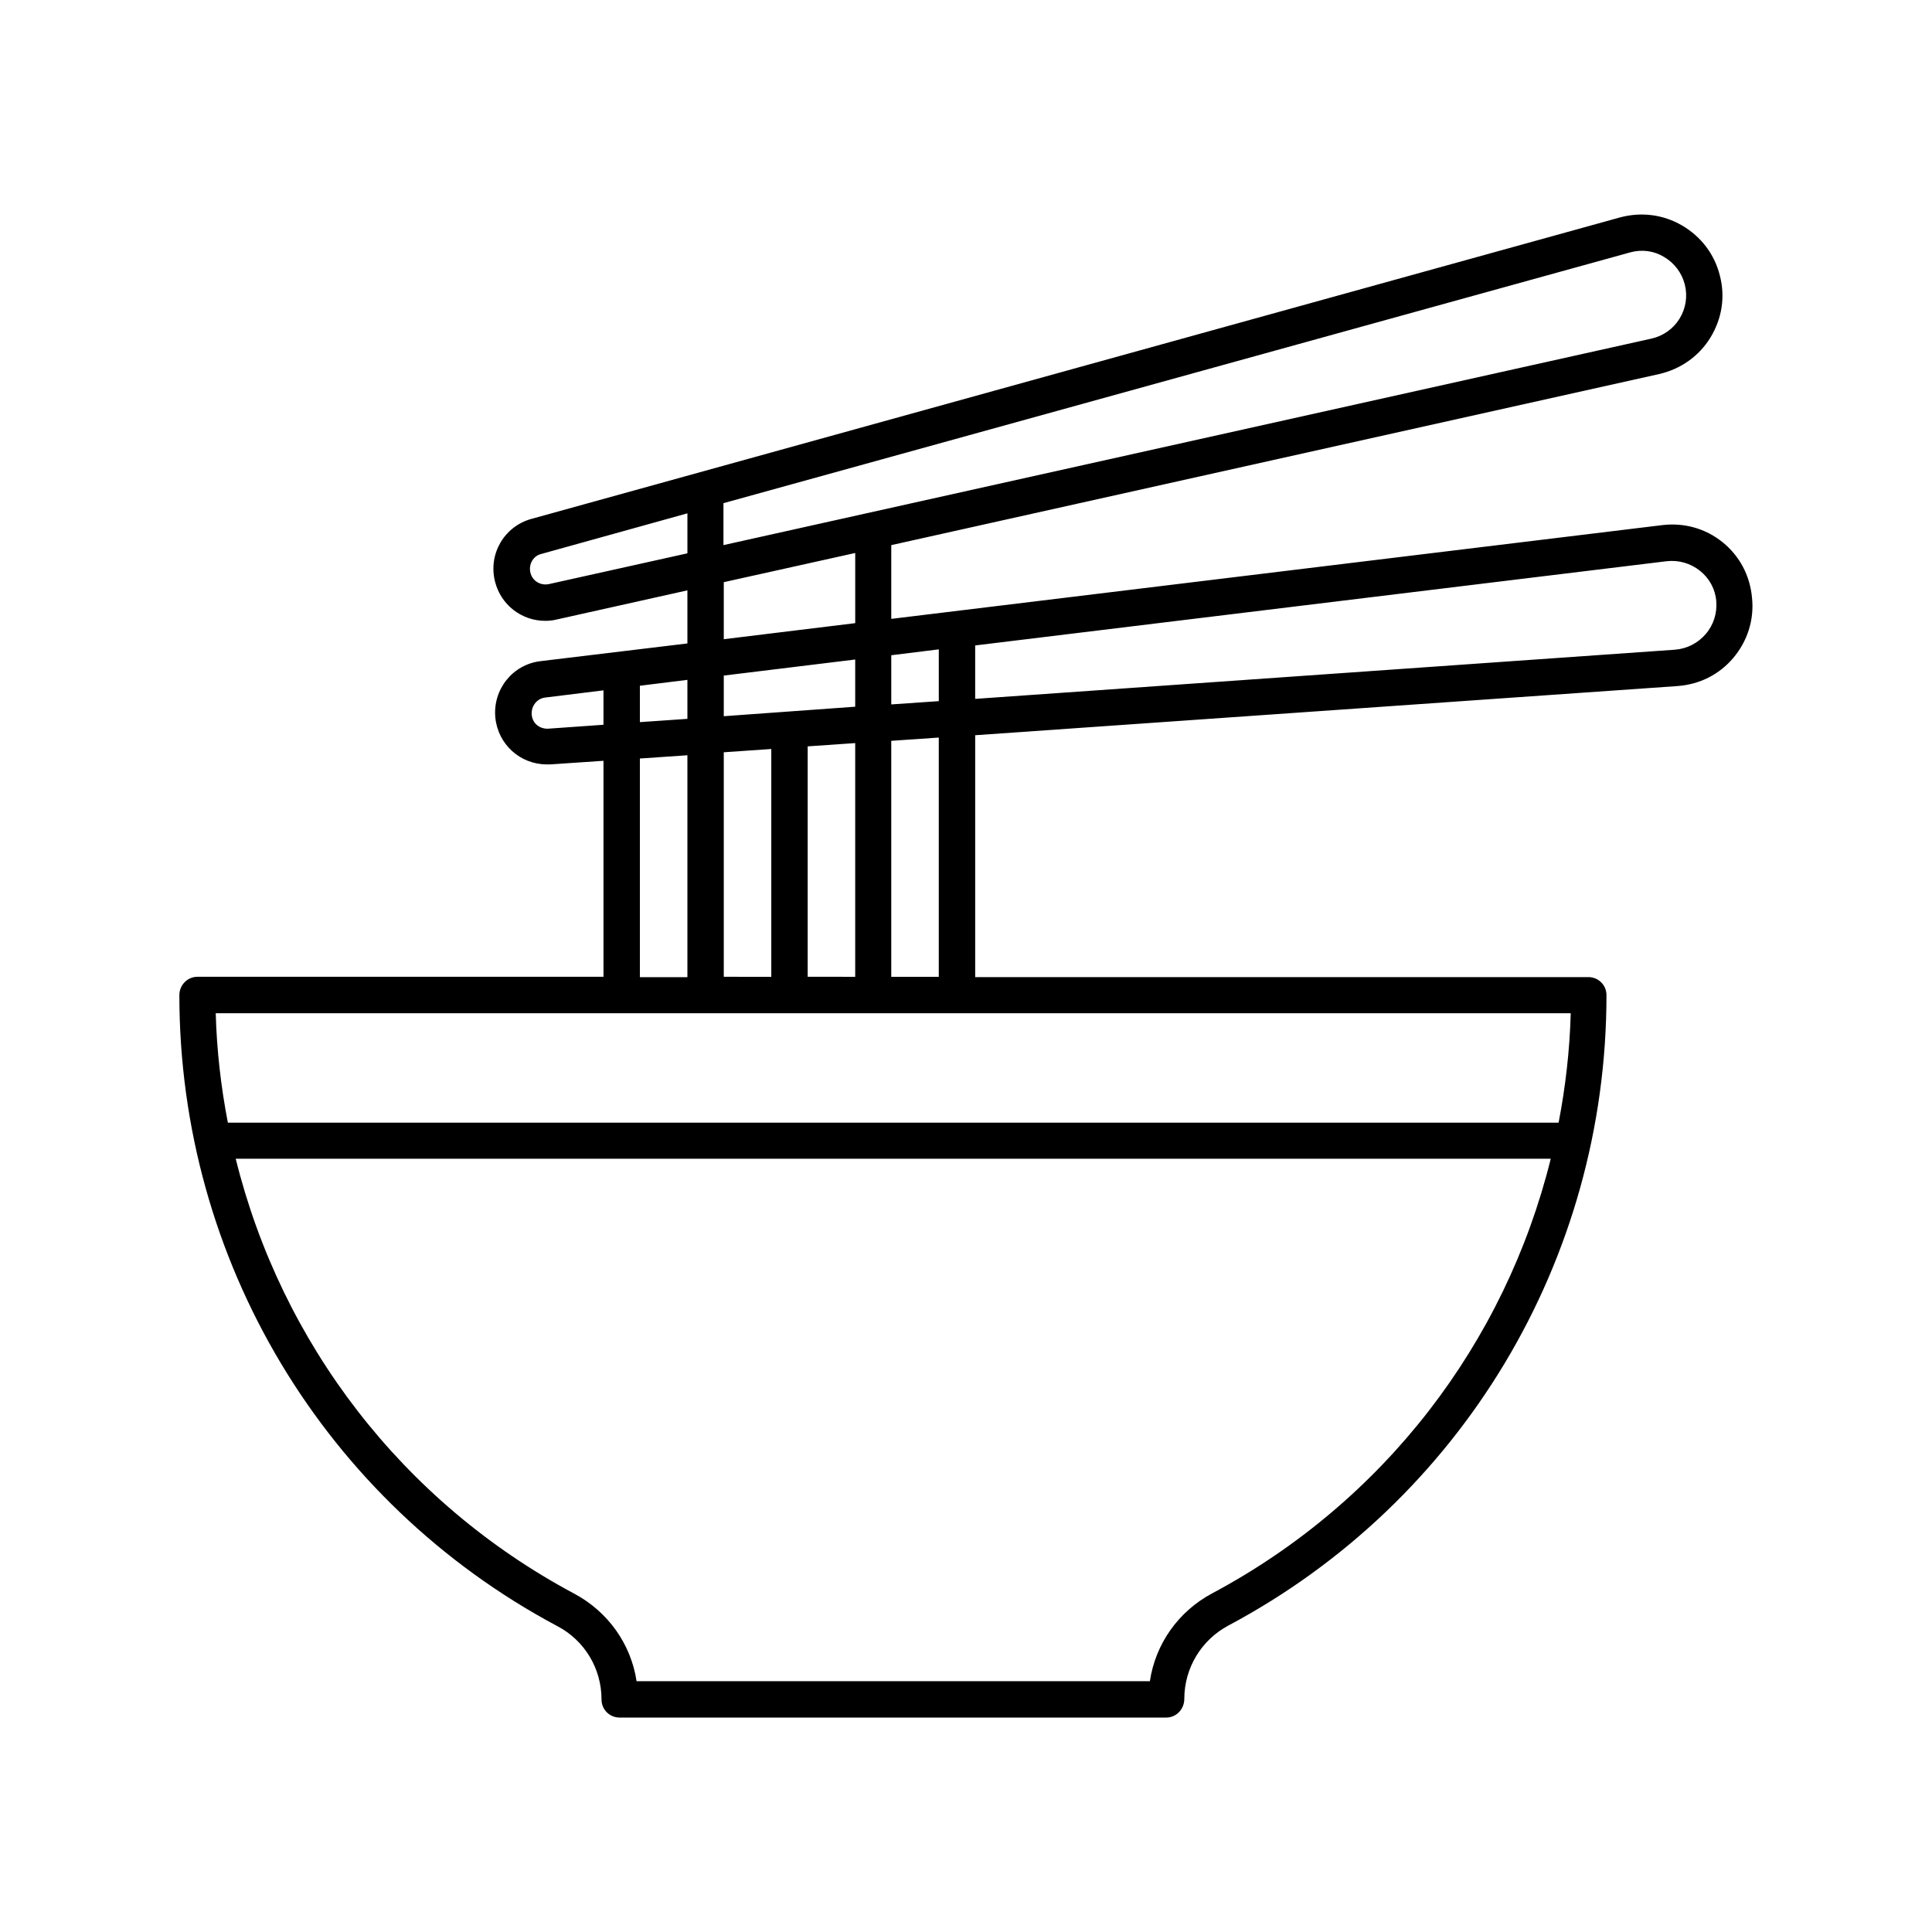
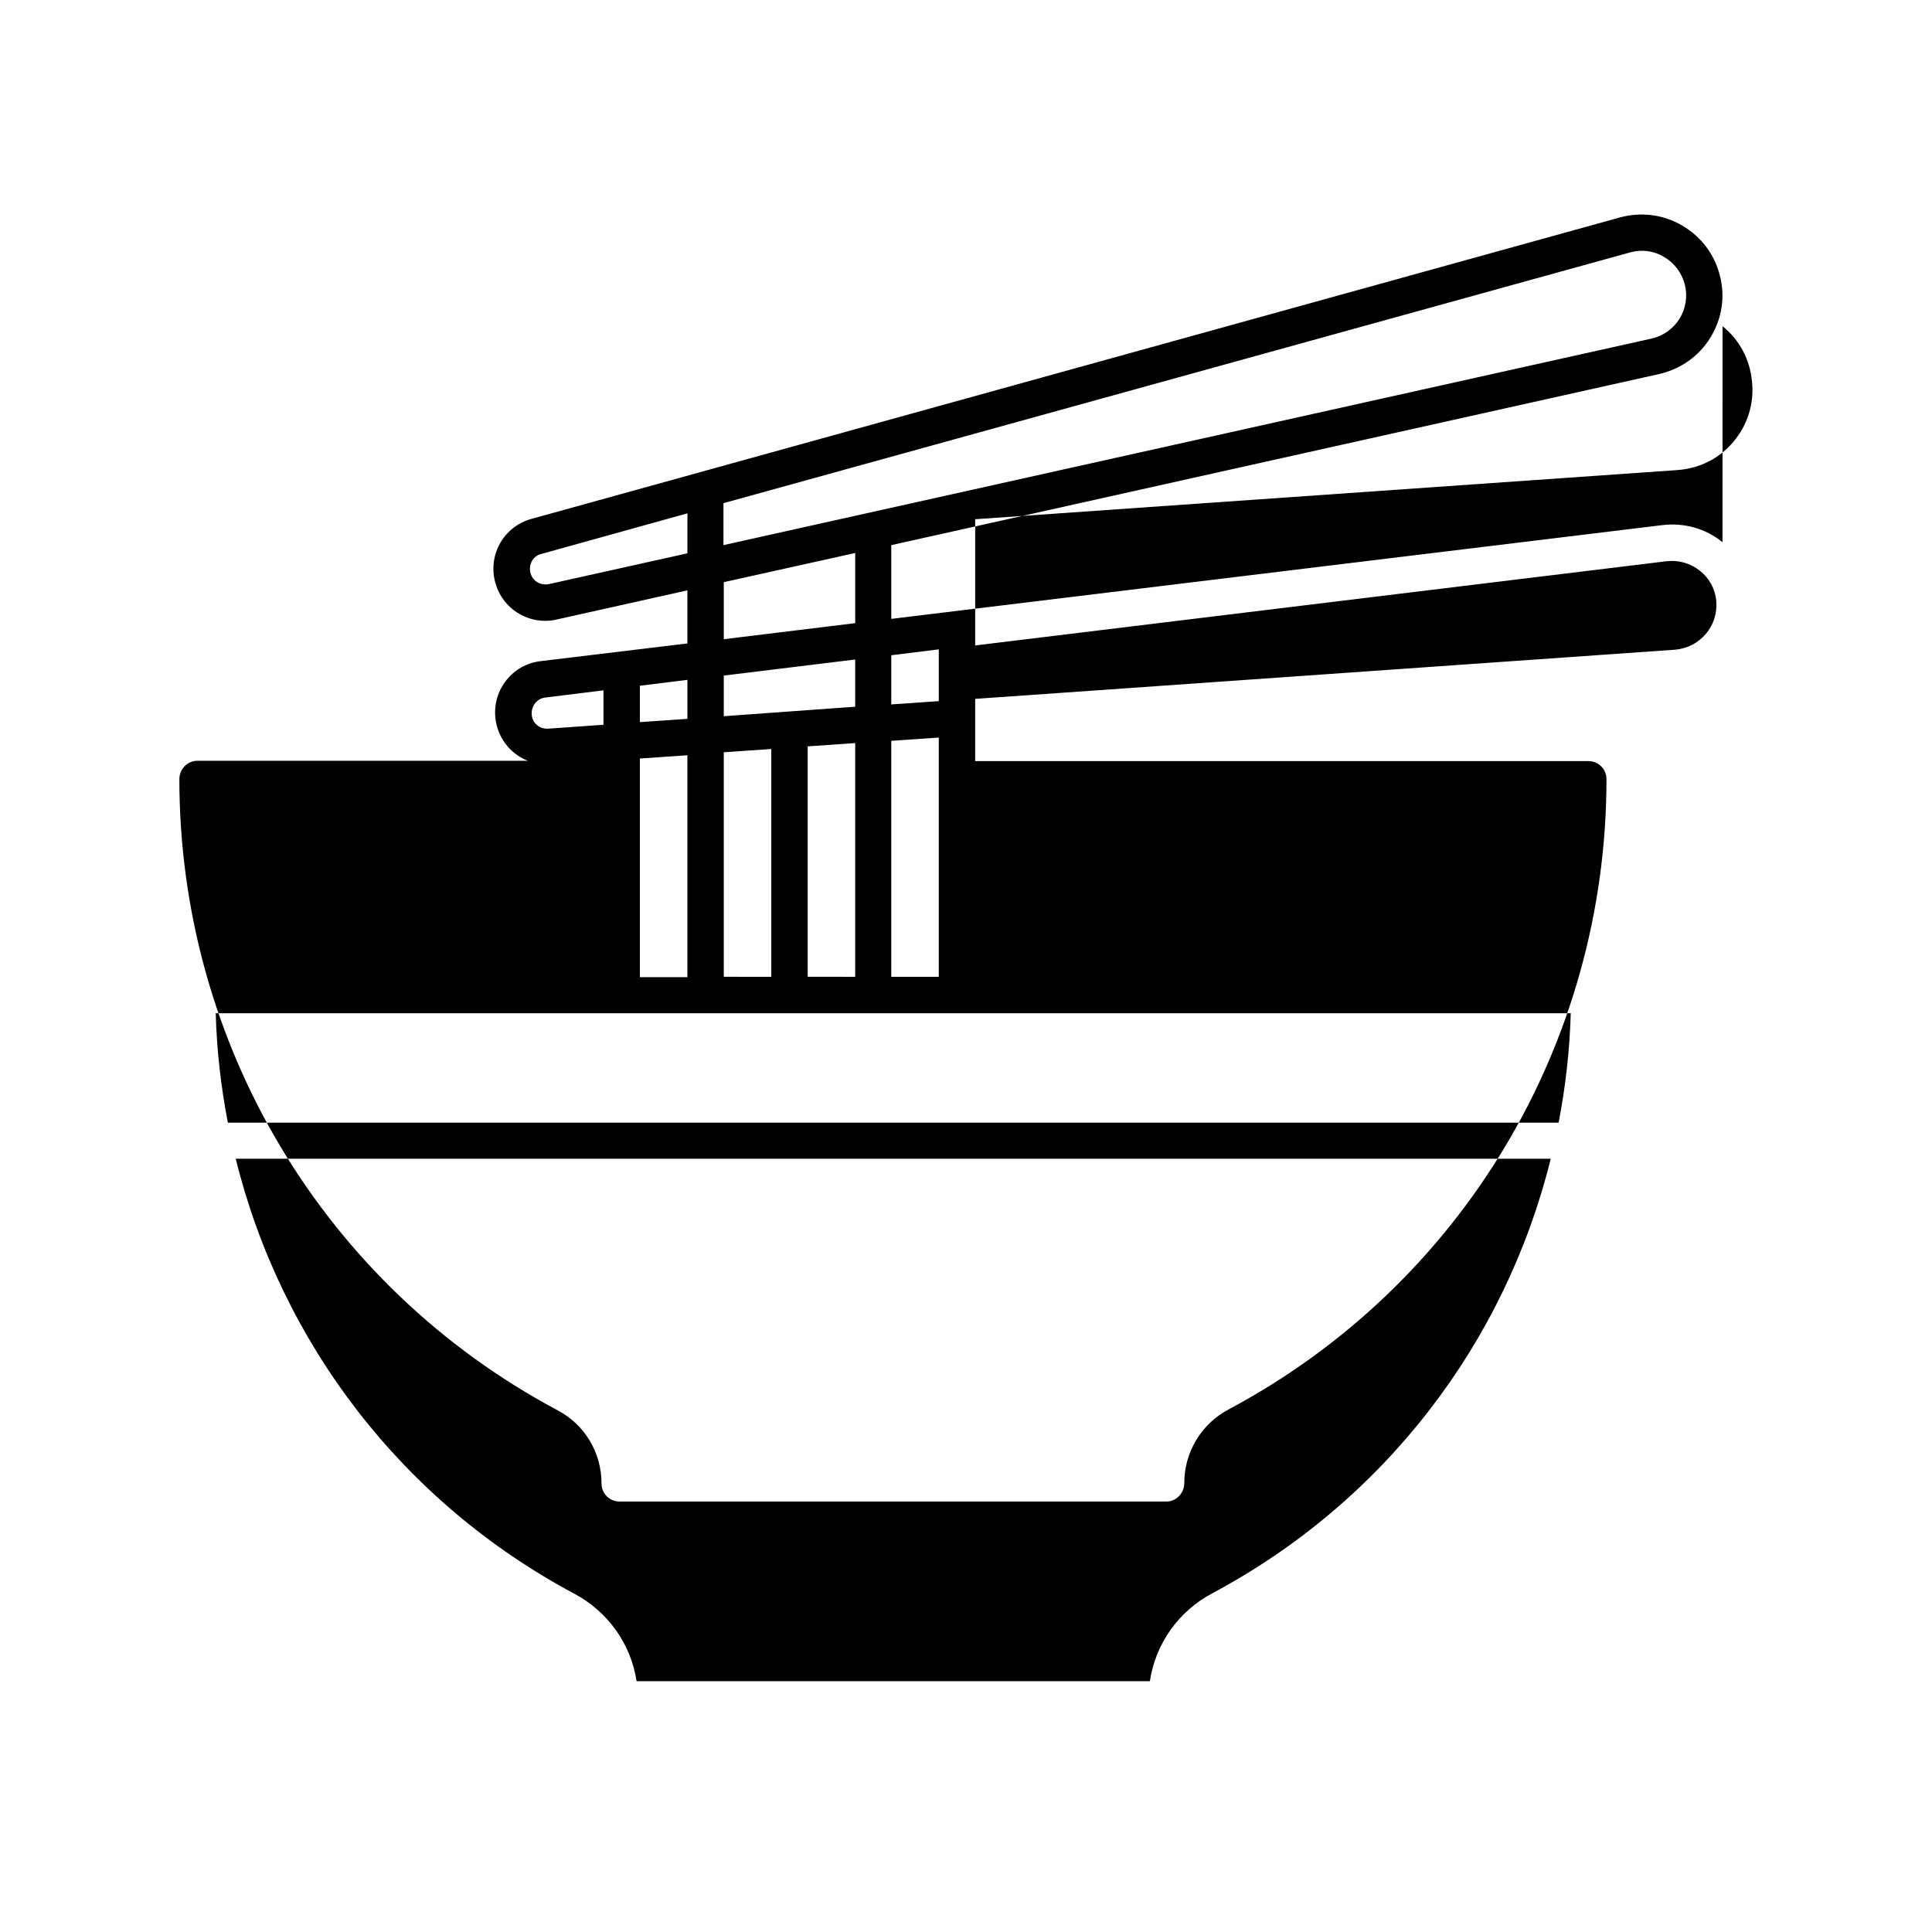
<svg xmlns="http://www.w3.org/2000/svg" fill="#000000" width="800px" height="800px" version="1.1" viewBox="144 144 512 512">
-   <path d="m600.48 287.68c-4.516-3.648-10.164-5.211-15.984-4.516l-204.3 24.844v-19.543l203.52-45.344c5.644-1.305 10.512-4.691 13.551-9.641 3.039-4.953 3.996-10.77 2.519-16.418-1.391-5.644-4.953-10.336-9.988-13.289-5.039-2.953-10.859-3.648-16.418-2.172l-288.56 79.914c-7.211 1.996-11.465 9.293-9.641 16.59 1.562 6.254 7.121 10.422 13.289 10.422 0.957 0 1.996-0.086 3.039-0.348l34.66-7.731v14.07l-38.914 4.691c-7.383 0.867-12.684 7.469-11.988 14.941 0.695 7.121 6.602 12.422 13.637 12.422h0.957l14.07-0.957v57.242h-107.62c-2.609 0-4.777 2.172-4.777 4.867 0 70.188 38.395 134.29 100.15 167.21 7.297 3.82 11.727 11.293 11.727 19.457 0 2.691 2.172 4.777 4.777 4.777h144.89c2.691 0 4.777-2.258 4.777-4.953 0-8.164 4.516-15.637 11.727-19.457 61.762-32.922 100.15-96.941 100.15-167.04 0-2.691-2.172-4.777-4.777-4.777l-162.52 0.004v-64.105l186.15-13.031c5.82-0.434 11.031-3.039 14.766-7.469 3.734-4.43 5.559-10.078 4.953-15.895-0.52-5.91-3.301-11.121-7.816-14.77zm-207.69 28.406v13.723l-12.594 0.867v-13.031zm-34.746 86.773v-61.066l12.594-0.867v61.934zm-22.238 0v-59.5l12.594-0.867v60.371zm0-69.055v-10.77l34.832-4.258v12.508zm240.18-122.91c3.129-0.867 6.34-0.434 9.035 1.215 2.781 1.652 4.691 4.258 5.473 7.297 0.781 3.129 0.262 6.34-1.391 9.035-1.652 2.691-4.344 4.606-7.469 5.297l-245.91 54.723v-11.117zm-286.56 87.906c-2.258 0.434-4.344-0.867-4.863-3.039-0.52-2.172 0.695-4.43 2.867-4.953l38.742-10.77v10.598zm46.383-0.52 34.832-7.731v18.59l-34.832 4.258zm-9.641 36.223-12.594 0.867v-9.641l12.594-1.562zm-36.918 2.606c-2.344 0.086-4.168-1.477-4.344-3.734-0.172-2.258 1.391-4.258 3.562-4.516l15.461-1.91v9.121zm24.324 7.906 12.594-0.867v58.809h-12.594zm151.66 221.24c-8.945 4.777-15.027 13.379-16.504 23.281h-136.03c-1.477-9.816-7.559-18.414-16.504-23.191-45.602-24.32-77.656-66.449-89.73-115.27h348.5c-12.07 48.816-44.125 90.859-89.727 115.18zm91.812-124.73h-352.66c-1.824-9.469-2.953-19.195-3.215-29.012h359.09c-0.262 9.816-1.391 19.543-3.215 29.012zm-164.26-38.656h-12.594v-62.543l12.594-0.867zm203.26-90.859c-2.086 2.434-4.953 3.91-8.164 4.168l-185.45 13.031v-14.16l183.28-22.324c3.129-0.348 6.254 0.52 8.773 2.519 2.519 1.996 4.082 4.863 4.344 8.078 0.258 3.129-0.699 6.258-2.781 8.688z" />
+   <path d="m600.48 287.68c-4.516-3.648-10.164-5.211-15.984-4.516l-204.3 24.844v-19.543l203.52-45.344c5.644-1.305 10.512-4.691 13.551-9.641 3.039-4.953 3.996-10.77 2.519-16.418-1.391-5.644-4.953-10.336-9.988-13.289-5.039-2.953-10.859-3.648-16.418-2.172l-288.56 79.914c-7.211 1.996-11.465 9.293-9.641 16.59 1.562 6.254 7.121 10.422 13.289 10.422 0.957 0 1.996-0.086 3.039-0.348l34.66-7.731v14.07l-38.914 4.691c-7.383 0.867-12.684 7.469-11.988 14.941 0.695 7.121 6.602 12.422 13.637 12.422h0.957l14.07-0.957h-107.62c-2.609 0-4.777 2.172-4.777 4.867 0 70.188 38.395 134.29 100.15 167.21 7.297 3.82 11.727 11.293 11.727 19.457 0 2.691 2.172 4.777 4.777 4.777h144.89c2.691 0 4.777-2.258 4.777-4.953 0-8.164 4.516-15.637 11.727-19.457 61.762-32.922 100.15-96.941 100.15-167.04 0-2.691-2.172-4.777-4.777-4.777l-162.52 0.004v-64.105l186.15-13.031c5.82-0.434 11.031-3.039 14.766-7.469 3.734-4.43 5.559-10.078 4.953-15.895-0.52-5.91-3.301-11.121-7.816-14.77zm-207.69 28.406v13.723l-12.594 0.867v-13.031zm-34.746 86.773v-61.066l12.594-0.867v61.934zm-22.238 0v-59.5l12.594-0.867v60.371zm0-69.055v-10.77l34.832-4.258v12.508zm240.18-122.91c3.129-0.867 6.34-0.434 9.035 1.215 2.781 1.652 4.691 4.258 5.473 7.297 0.781 3.129 0.262 6.34-1.391 9.035-1.652 2.691-4.344 4.606-7.469 5.297l-245.91 54.723v-11.117zm-286.56 87.906c-2.258 0.434-4.344-0.867-4.863-3.039-0.52-2.172 0.695-4.43 2.867-4.953l38.742-10.77v10.598zm46.383-0.52 34.832-7.731v18.59l-34.832 4.258zm-9.641 36.223-12.594 0.867v-9.641l12.594-1.562zm-36.918 2.606c-2.344 0.086-4.168-1.477-4.344-3.734-0.172-2.258 1.391-4.258 3.562-4.516l15.461-1.91v9.121zm24.324 7.906 12.594-0.867v58.809h-12.594zm151.66 221.24c-8.945 4.777-15.027 13.379-16.504 23.281h-136.03c-1.477-9.816-7.559-18.414-16.504-23.191-45.602-24.32-77.656-66.449-89.73-115.27h348.5c-12.07 48.816-44.125 90.859-89.727 115.18zm91.812-124.73h-352.66c-1.824-9.469-2.953-19.195-3.215-29.012h359.09c-0.262 9.816-1.391 19.543-3.215 29.012zm-164.26-38.656h-12.594v-62.543l12.594-0.867zm203.26-90.859c-2.086 2.434-4.953 3.91-8.164 4.168l-185.45 13.031v-14.16l183.28-22.324c3.129-0.348 6.254 0.52 8.773 2.519 2.519 1.996 4.082 4.863 4.344 8.078 0.258 3.129-0.699 6.258-2.781 8.688z" />
</svg>